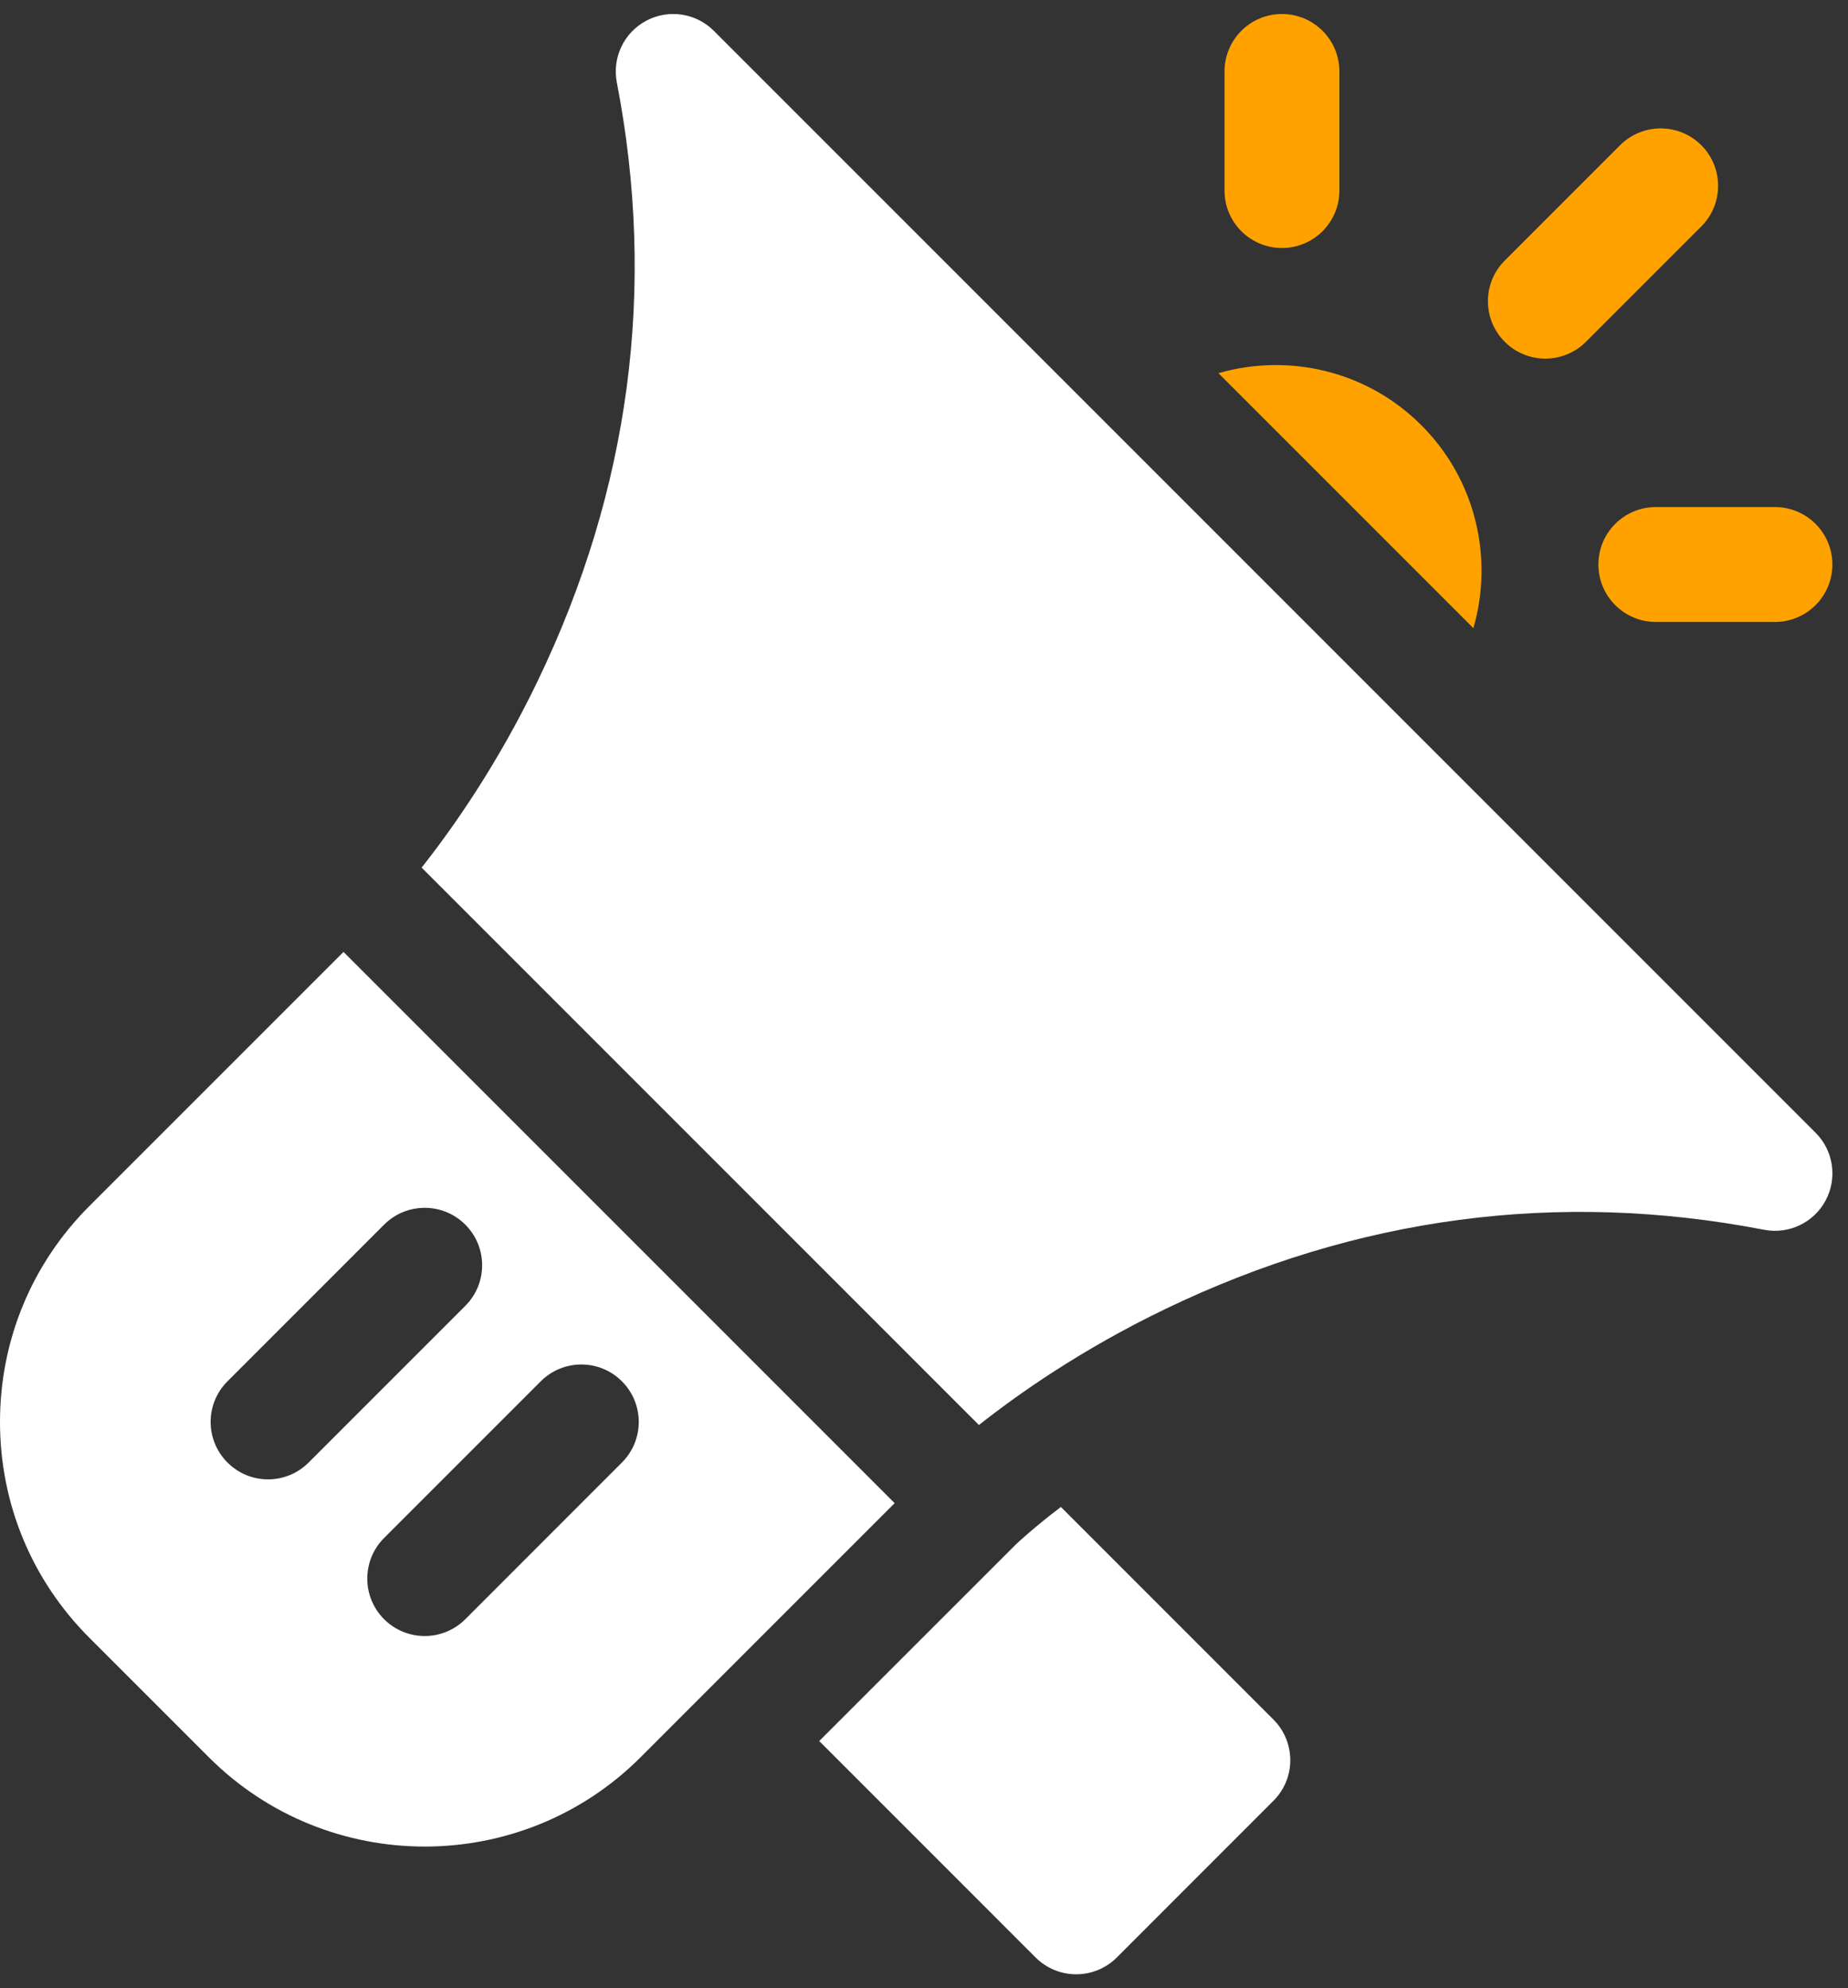
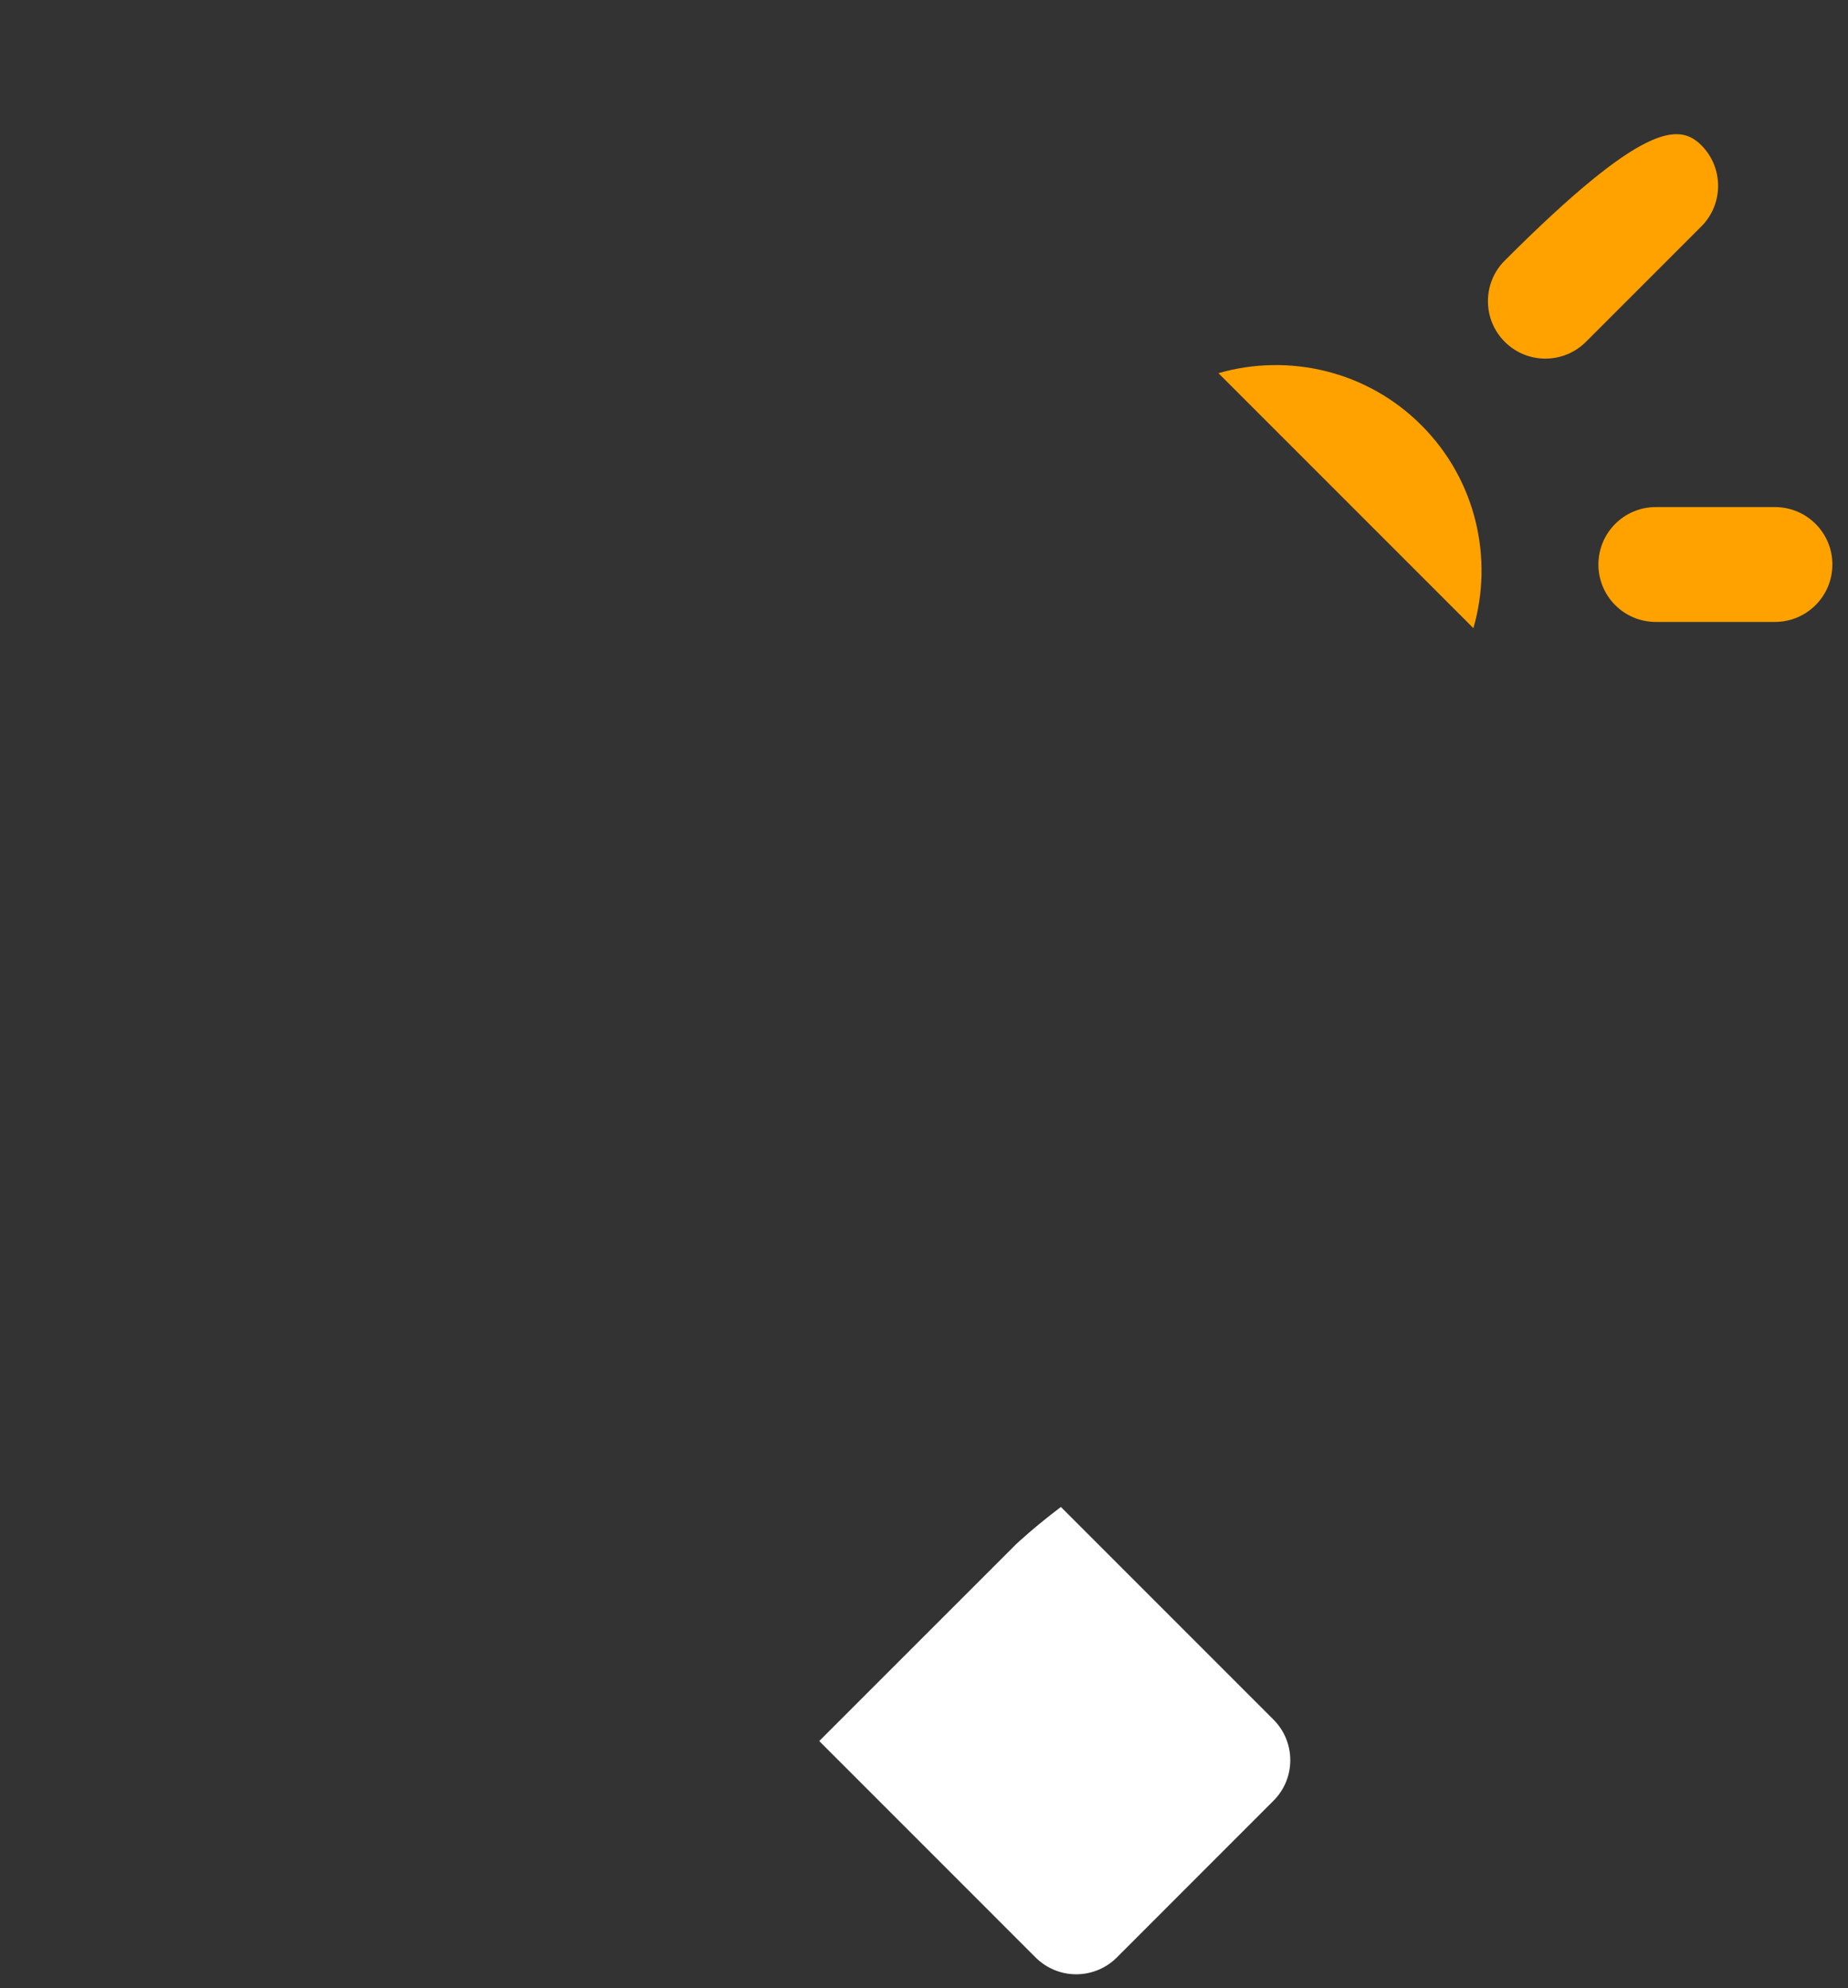
<svg xmlns="http://www.w3.org/2000/svg" width="66" height="71" viewBox="0 0 66 71" fill="none">
  <rect x="0" y="0" width="66" height="71" fill="#333333" stroke="none" />
-   <path d="M64.843 40.45L25.493 1.1C24.856 0.463 23.877 0.317 23.082 0.739C22.286 1.162 21.858 2.055 22.029 2.941C23.45 10.284 22.497 17.479 19.199 24.326C17.758 27.32 16.156 29.592 15.058 30.981L34.962 50.886C36.351 49.788 38.624 48.185 41.618 46.744C48.464 43.447 55.66 42.494 63.004 43.914C63.889 44.085 64.781 43.659 65.204 42.862C65.626 42.066 65.48 41.087 64.843 40.45ZM12.268 33.992L3.192 43.067C1.133 45.126 0 47.864 0 50.776C0 53.688 1.133 56.425 3.192 58.484L7.459 62.751C9.584 64.876 12.376 65.939 15.169 65.939C17.96 65.939 20.752 64.876 22.877 62.751L31.952 53.676L12.268 33.992ZM9.573 52.827C9.048 52.827 8.524 52.626 8.124 52.225C7.322 51.424 7.322 50.127 8.124 49.326L13.718 43.731C14.519 42.93 15.818 42.93 16.618 43.731C17.419 44.532 17.419 45.83 16.618 46.631L11.023 52.225C10.623 52.626 10.098 52.827 9.573 52.827ZM22.212 52.225L16.618 57.821C16.217 58.22 15.694 58.421 15.169 58.421C14.644 58.421 14.119 58.22 13.718 57.821C12.917 57.02 12.917 55.721 13.718 54.92L19.312 49.326C20.114 48.524 21.412 48.524 22.212 49.326C23.013 50.127 23.013 51.424 22.212 52.225Z" fill="white" />
  <path d="M52.621 22.431L43.516 13.326C46.006 12.607 48.806 13.226 50.763 15.184C52.722 17.143 53.342 19.941 52.621 22.431Z" fill="#FFA200" />
  <path d="M45.48 64.304L39.886 69.9C39.502 70.284 38.98 70.5 38.435 70.5C37.891 70.5 37.37 70.284 36.986 69.9L29.258 62.171L36.273 55.158C36.362 55.073 36.922 54.548 37.889 53.812L45.48 61.404C46.282 62.206 46.282 63.504 45.48 64.304Z" fill="white" />
-   <path d="M55.191 12.806C54.666 12.806 54.141 12.606 53.741 12.205C52.94 11.405 52.94 10.106 53.741 9.305L57.86 5.186C58.661 4.385 59.96 4.385 60.761 5.186C61.561 5.987 61.561 7.285 60.761 8.086L56.641 12.206C56.24 12.606 55.716 12.806 55.191 12.806Z" fill="#FFA200" />
-   <path d="M45.784 8.856C44.651 8.856 43.733 7.938 43.733 6.806V2.551C43.733 1.418 44.651 0.5 45.784 0.5C46.917 0.5 47.835 1.418 47.835 2.551V6.806C47.835 7.938 46.917 8.856 45.784 8.856Z" fill="#FFA200" />
+   <path d="M55.191 12.806C54.666 12.806 54.141 12.606 53.741 12.205C52.94 11.405 52.94 10.106 53.741 9.305C58.661 4.385 59.96 4.385 60.761 5.186C61.561 5.987 61.561 7.285 60.761 8.086L56.641 12.206C56.24 12.606 55.716 12.806 55.191 12.806Z" fill="#FFA200" />
  <path d="M63.391 22.209H59.136C58.004 22.209 57.086 21.291 57.086 20.158C57.086 19.025 58.004 18.107 59.136 18.107H63.391C64.524 18.107 65.442 19.025 65.442 20.158C65.442 21.291 64.524 22.209 63.391 22.209Z" fill="#FFA200" />
</svg>